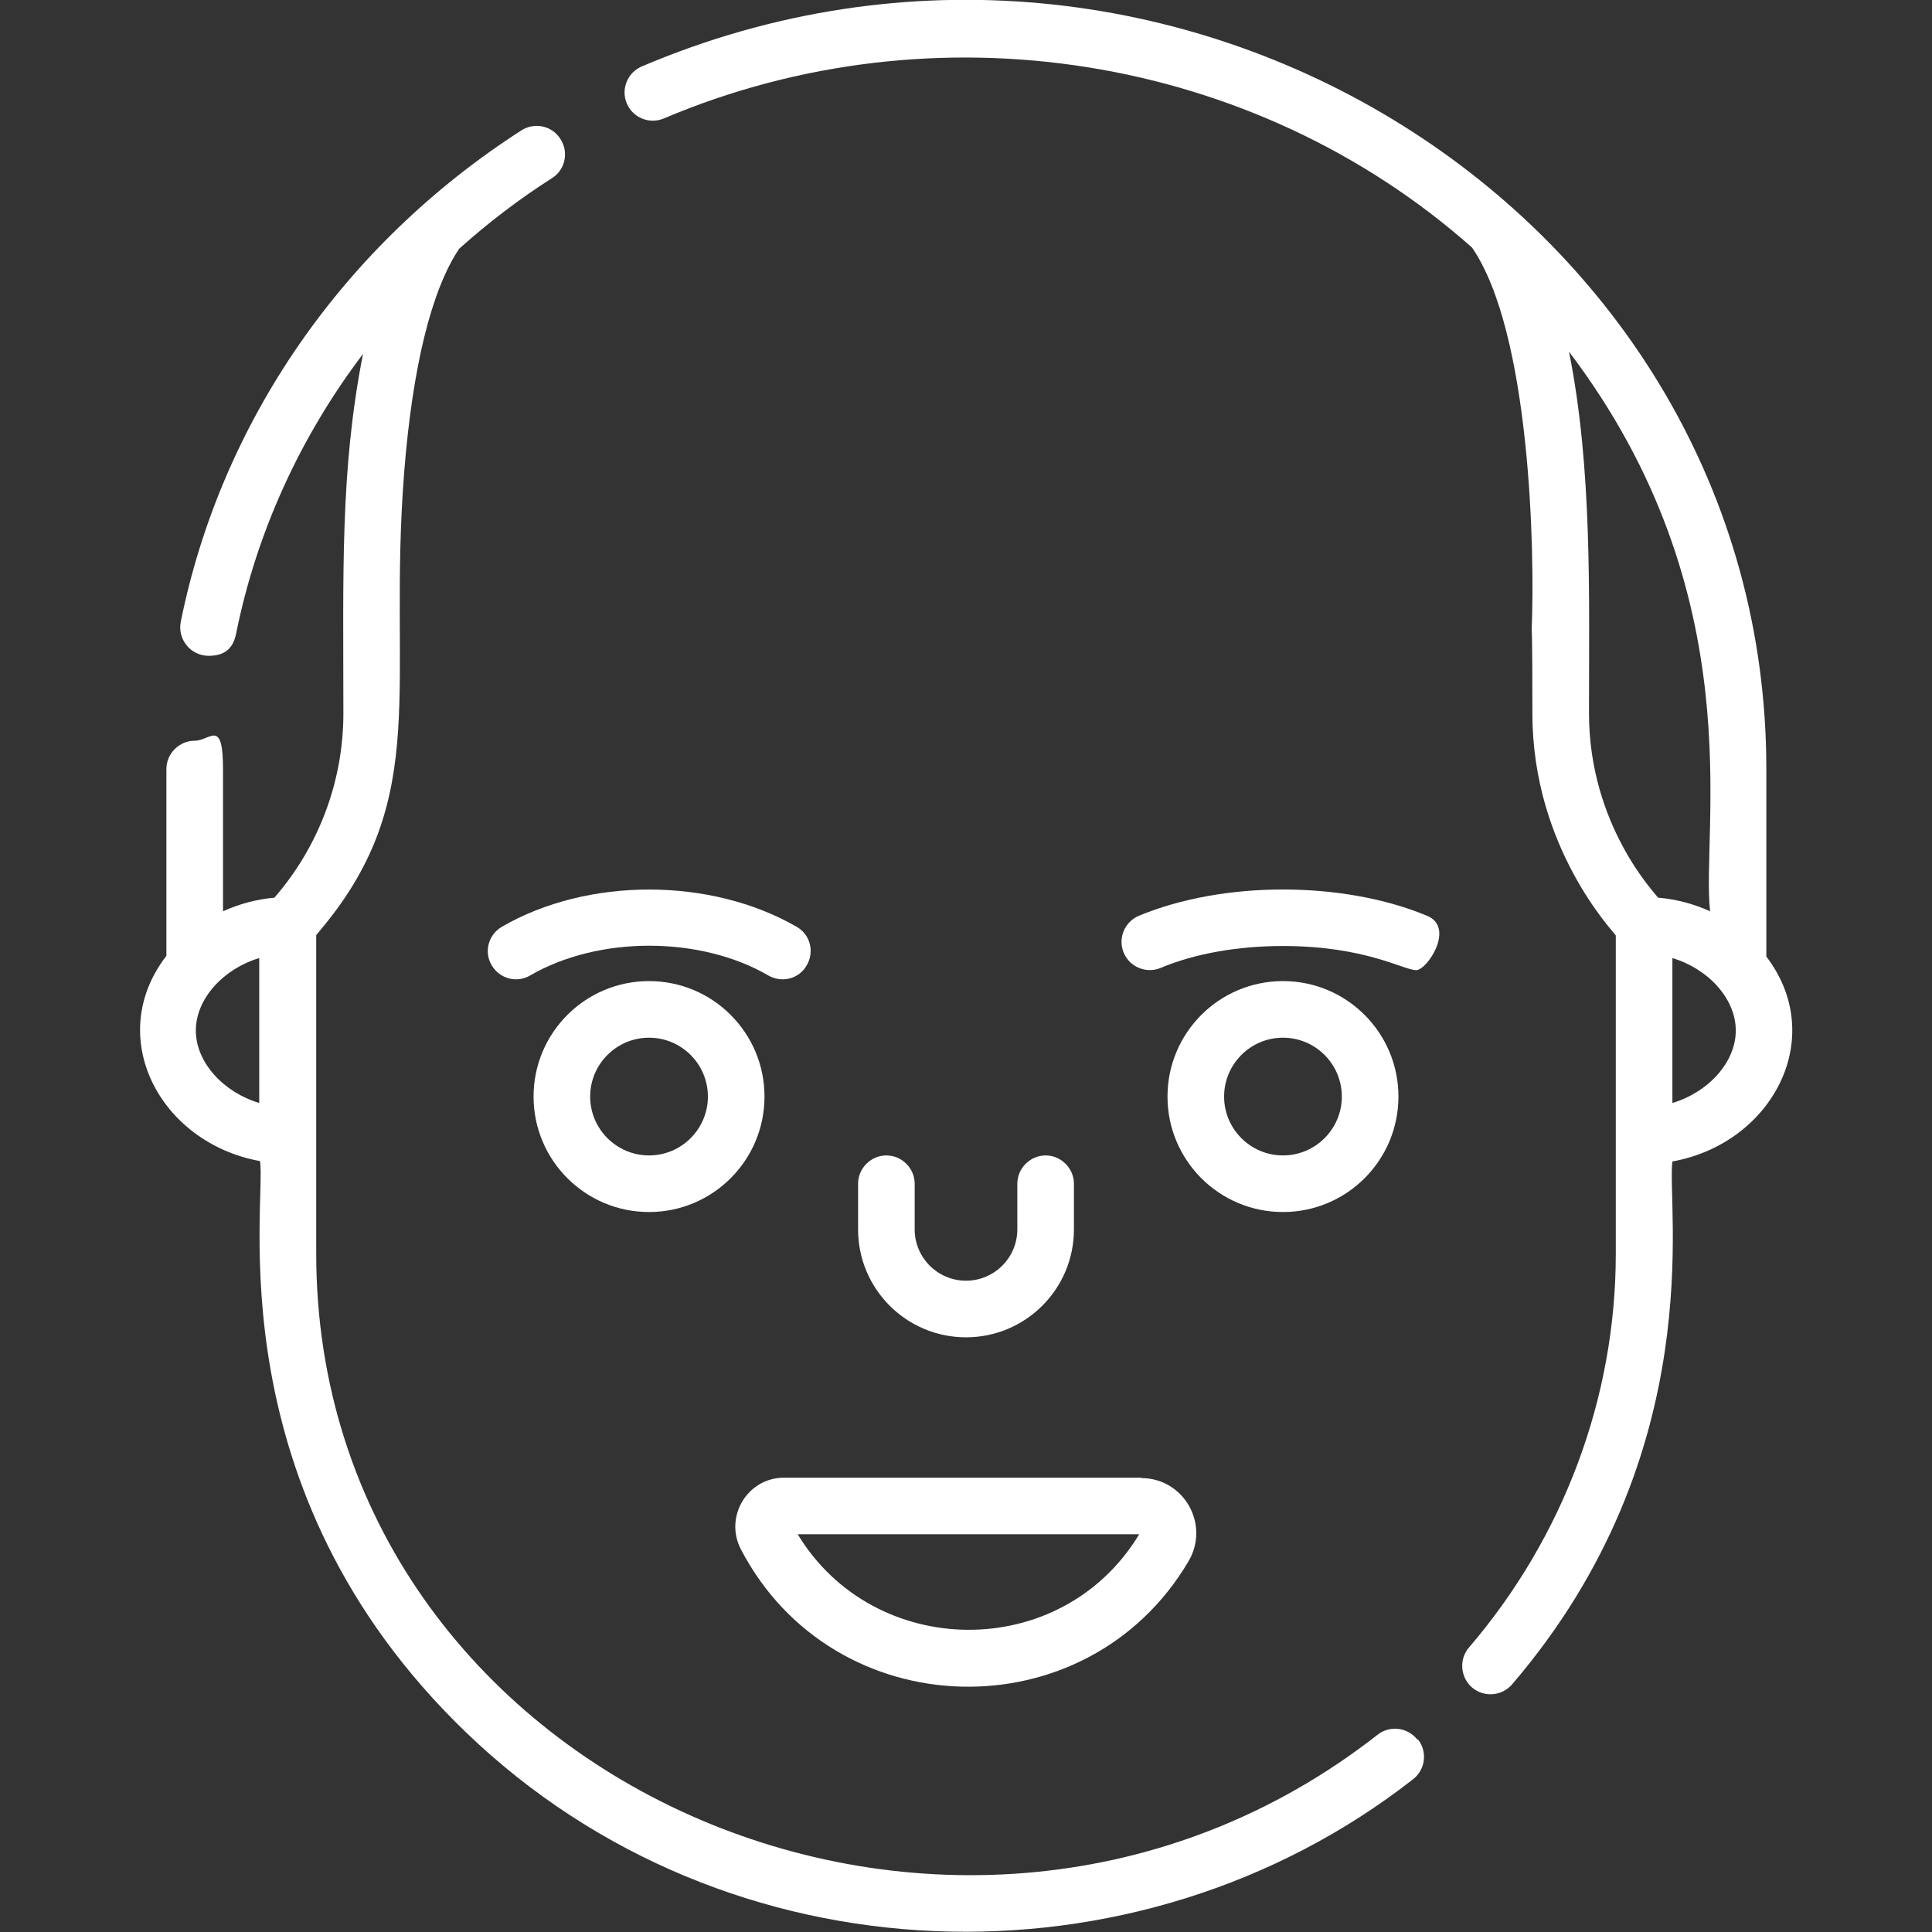
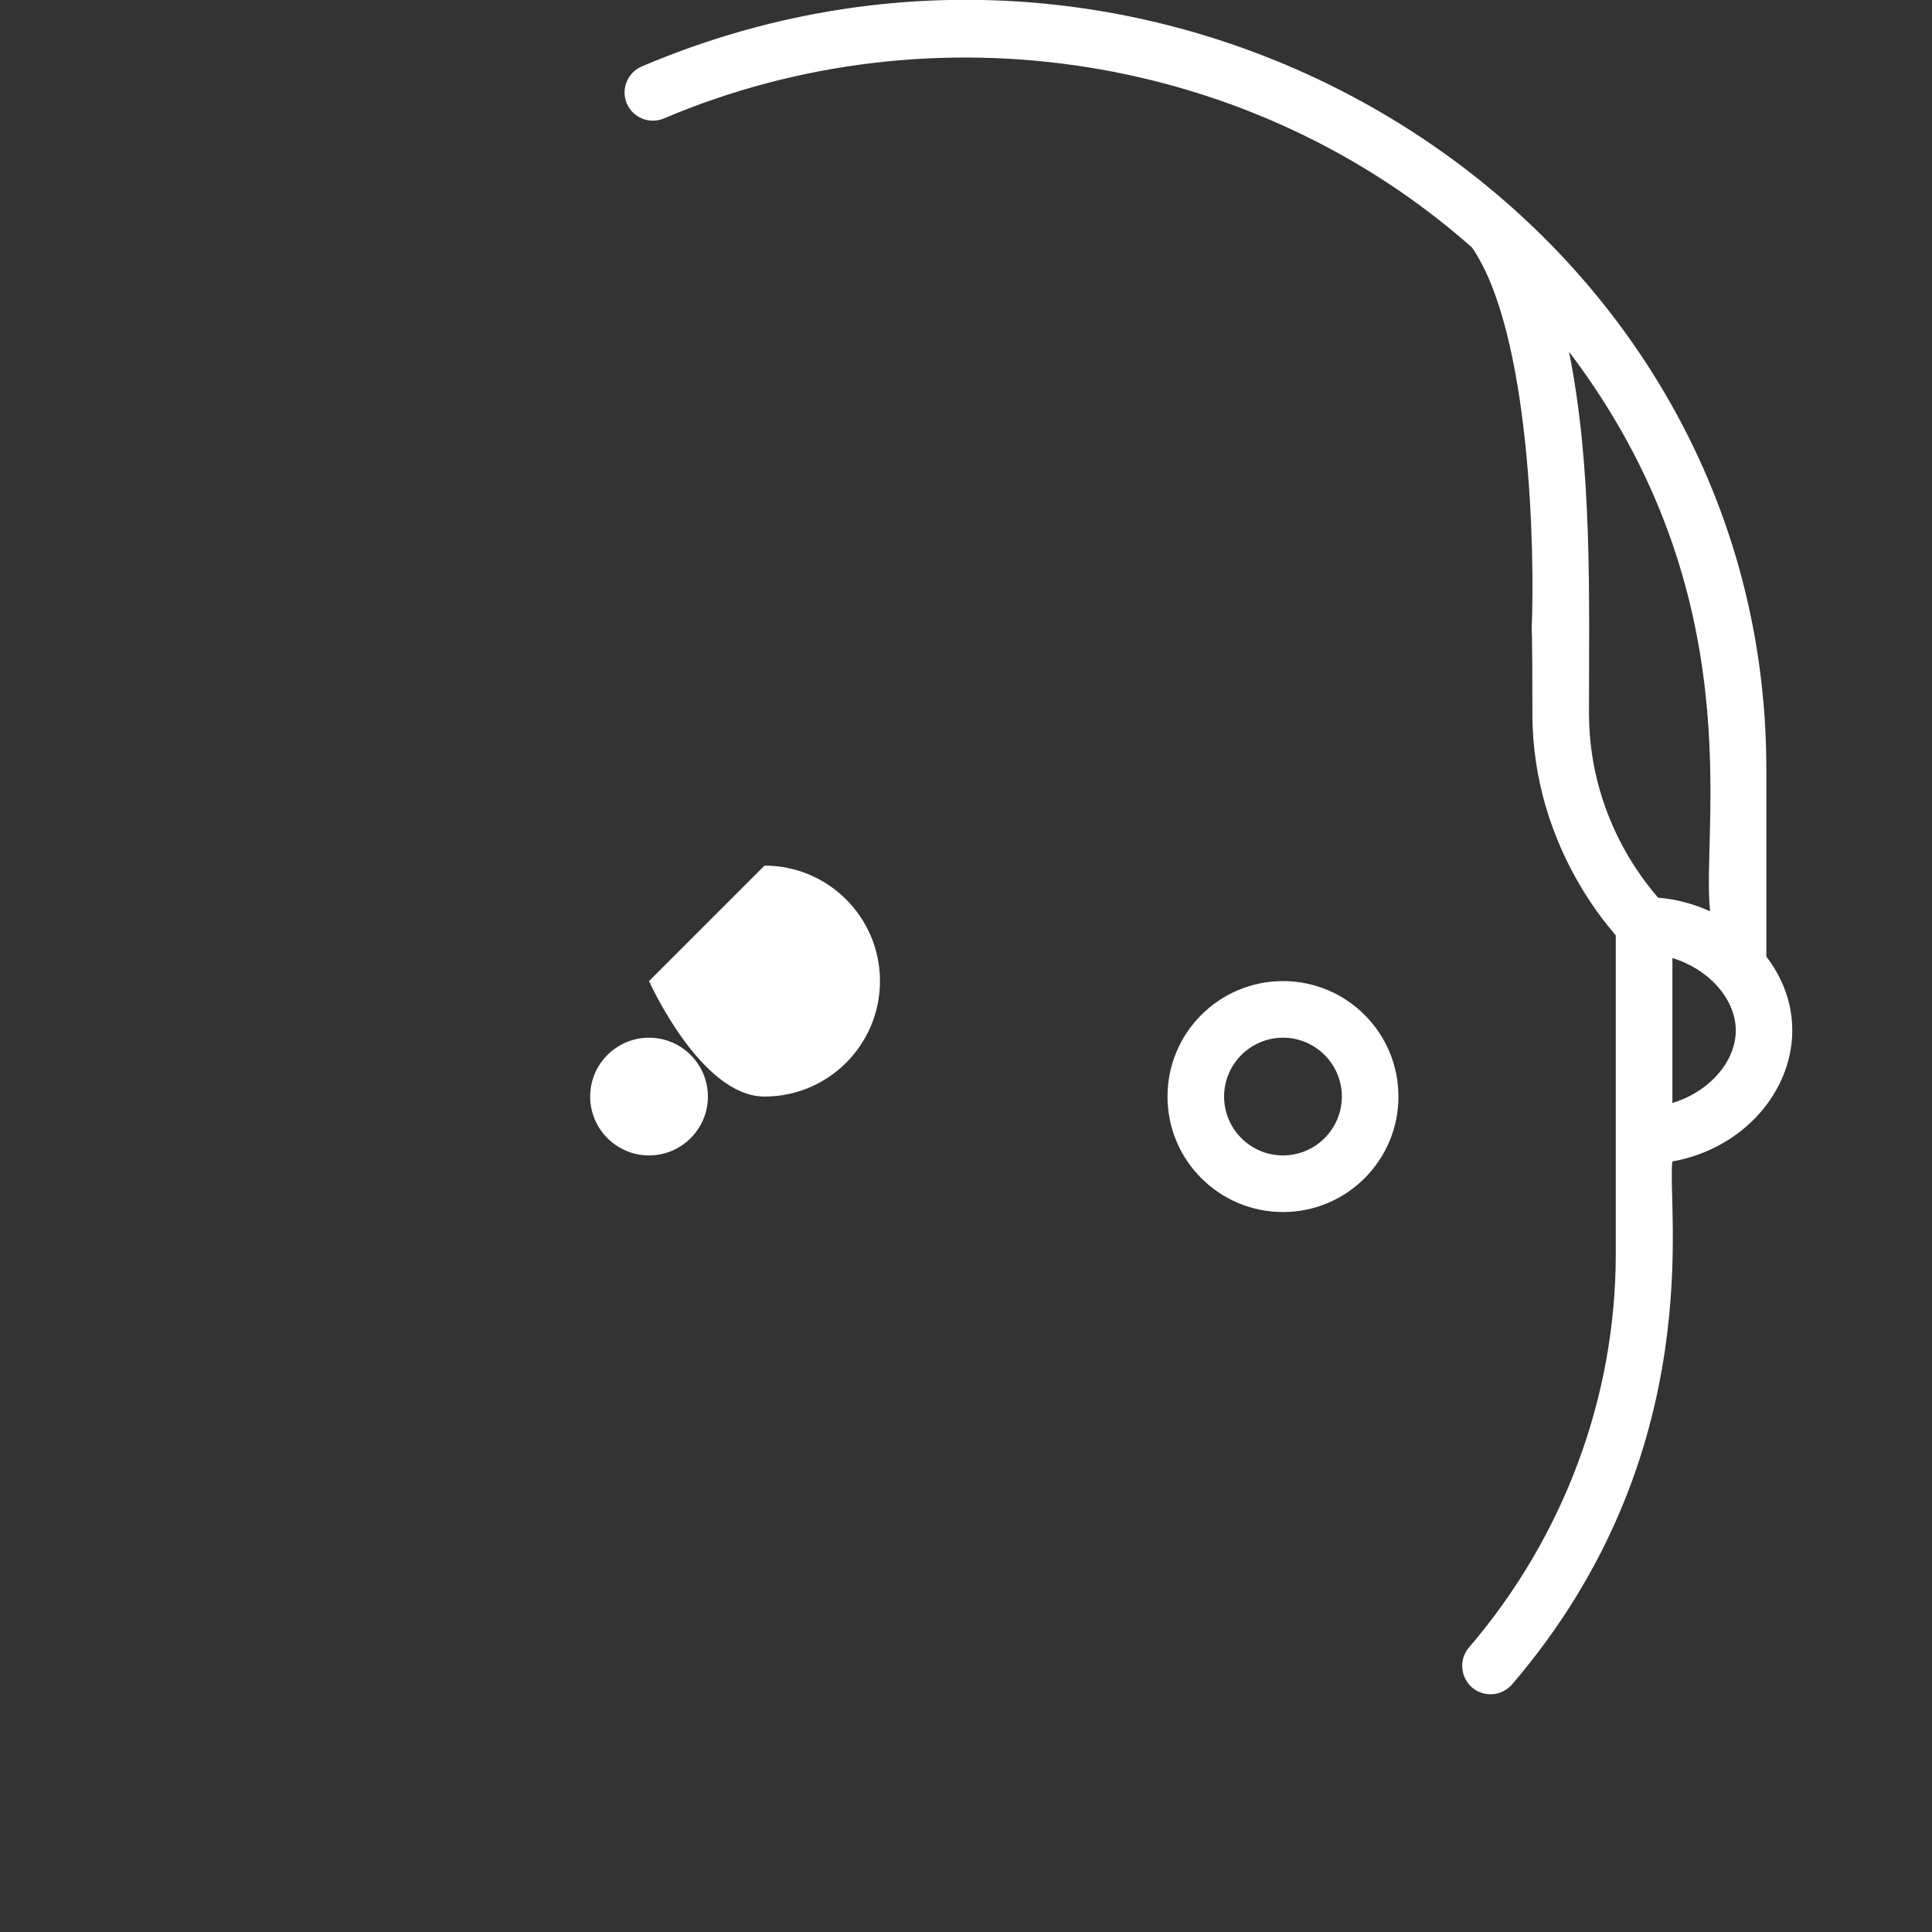
<svg xmlns="http://www.w3.org/2000/svg" id="Capa_1" data-name="Capa 1" width="180.6mm" height="180.6mm" version="1.1" viewBox="0 0 512 512">
  <rect x="0" y="0" width="512" height="512" fill="#333333" stroke="none" />
  <defs>
    <style>
      .cls-1 {
        fill: #fff;
        stroke-width: 0px;
      }
    </style>
  </defs>
  <g>
    <path class="cls-1" d="M405.9,167c0,.1,0,.2,0,0h0Z" />
    <path class="cls-1" d="M468.1,253.4v-49.6c0-147.1-158-245.8-298-186.2-3.8,1.6-5.6,6-4,9.8,1.6,3.8,6,5.6,9.8,4C247.8.9,332.2,14.3,390.1,65.6c15.5,22.5,16.7,80.7,15.8,101.4,0,0,0,0,0,.1,0-.5.2-.7.2,22,0,35.6,21.6,57.9,22.1,58.8,0,5.5,0,3.9,0,84.4,0,38-13.8,75-38.9,104.3-2.7,3.1-2.3,7.9.8,10.6,3.2,2.7,7.9,2.3,10.6-.8,52.8-61.6,40.9-127,42.5-138.6,26.5-4.8,41.3-32.8,24.9-54.3ZM460,273.1c0,8.5-7.4,16.4-16.8,19.2v-38.4c9.4,2.8,16.8,10.7,16.8,19.2ZM439.4,237.9c-.5-.9-18.3-19-18.3-48.9,0-31.5.9-64.9-5.3-95.8,49,64.6,34.9,126.7,37.4,148.3-4.2-1.9-8.9-3.2-13.7-3.6Z" />
  </g>
-   <path class="cls-1" d="M277.1,306.2c-4.1,0-7.5,3.4-7.5,7.5v12.1c0,7.5-6.1,13.6-13.6,13.6s-13.6-6.1-13.6-13.6v-12.1c0-4.1-3.4-7.5-7.5-7.5s-7.5,3.4-7.5,7.5v12.1c0,15.8,12.8,28.6,28.6,28.6s28.6-12.8,28.6-28.6v-12.1c0-4.1-3.4-7.5-7.5-7.5Z" />
  <path class="cls-1" d="M340,260c-16.9,0-30.6,13.7-30.6,30.6s13.7,30.6,30.6,30.6,30.6-13.7,30.6-30.6c0-16.9-13.7-30.6-30.6-30.6ZM340,306.2c-8.6,0-15.6-7-15.6-15.6s7-15.6,15.6-15.6,15.6,7,15.6,15.6-7,15.6-15.6,15.6Z" />
-   <path class="cls-1" d="M172,260c-16.9,0-30.6,13.7-30.6,30.6s13.7,30.6,30.6,30.6,30.6-13.7,30.6-30.6-13.7-30.6-30.6-30.6ZM172,306.2c-8.6,0-15.6-7-15.6-15.6s7-15.6,15.6-15.6,15.6,7,15.6,15.6-7,15.6-15.6,15.6Z" />
-   <path class="cls-1" d="M378.2,242.7c-22.3-9.3-54.1-9.3-76.4,0-3.8,1.6-5.6,6-4,9.8,1.6,3.8,6,5.6,9.8,4,9-3.8,20.5-5.8,32.4-5.8,21.8,0,32,6.4,35.3,6.4,2.9,0,10.4-11.3,2.9-14.4Z" />
-   <path class="cls-1" d="M211.1,245.6c-22.7-13.1-55.3-13.2-78.1,0-3.6,2.1-4.8,6.7-2.7,10.2,2.1,3.6,6.7,4.8,10.2,2.7,18.1-10.5,45-10.5,63.1,0,3.6,2.1,8.2.9,10.2-2.7,2.1-3.6.9-8.2-2.7-10.2Z" />
-   <path class="cls-1" d="M375.6,461c-2.6-3.3-7.3-3.8-10.5-1.3-110.8,86.8-281.3,12.7-281.3-127.5,0-75.3,0-77.8,0-84.4l1.5-1.8c29.2-35.1,17.4-64.4,21.8-120.7,2.2-27.9,7.2-48.4,14.6-59.4,7.6-6.8,15.8-13.1,24.6-18.7,3.5-2.2,4.5-6.9,2.2-10.4-2.2-3.5-6.9-4.5-10.4-2.2-47.1,30.3-79.5,77.2-90.2,130.2-.9,4.6,2.6,9,7.4,9s6.6-2.5,7.3-6c5.4-26.8,17-52.1,33.6-74-6.1,31-5.2,58.2-5.2,95.3,0,17.3-6.1,34.1-17.1,47.4l-1.2,1.4c-4.8.4-9.4,1.7-13.6,3.6,0-11.5,0-24.1,0-37.7s-3.4-7.5-7.5-7.5-7.5,3.4-7.5,7.5c0,18.4,0,34.9,0,49.5-16.6,21.5-1.7,49.6,24.8,54.4,1.8,11.1-12.3,87,54.6,151.4,69.4,66.8,178,69.5,251,12.4,3.3-2.6,3.8-7.3,1.3-10.5ZM68.7,292.3c-9.4-2.8-16.8-10.7-16.8-19.2s7.4-16.4,16.8-19.2v38.4Z" />
-   <path class="cls-1" d="M302.5,391.6h-94.7c-9.7,0-15.9,10.3-11.5,18.9,24.6,47.3,91.8,48.9,118.7,3.2,5.7-9.8-1.3-22-12.6-22ZM211.4,406.6h90.5c-20.6,34.1-70.3,33.4-90.5,0Z" />
+   <path class="cls-1" d="M172,260s13.7,30.6,30.6,30.6,30.6-13.7,30.6-30.6-13.7-30.6-30.6-30.6ZM172,306.2c-8.6,0-15.6-7-15.6-15.6s7-15.6,15.6-15.6,15.6,7,15.6,15.6-7,15.6-15.6,15.6Z" />
</svg>